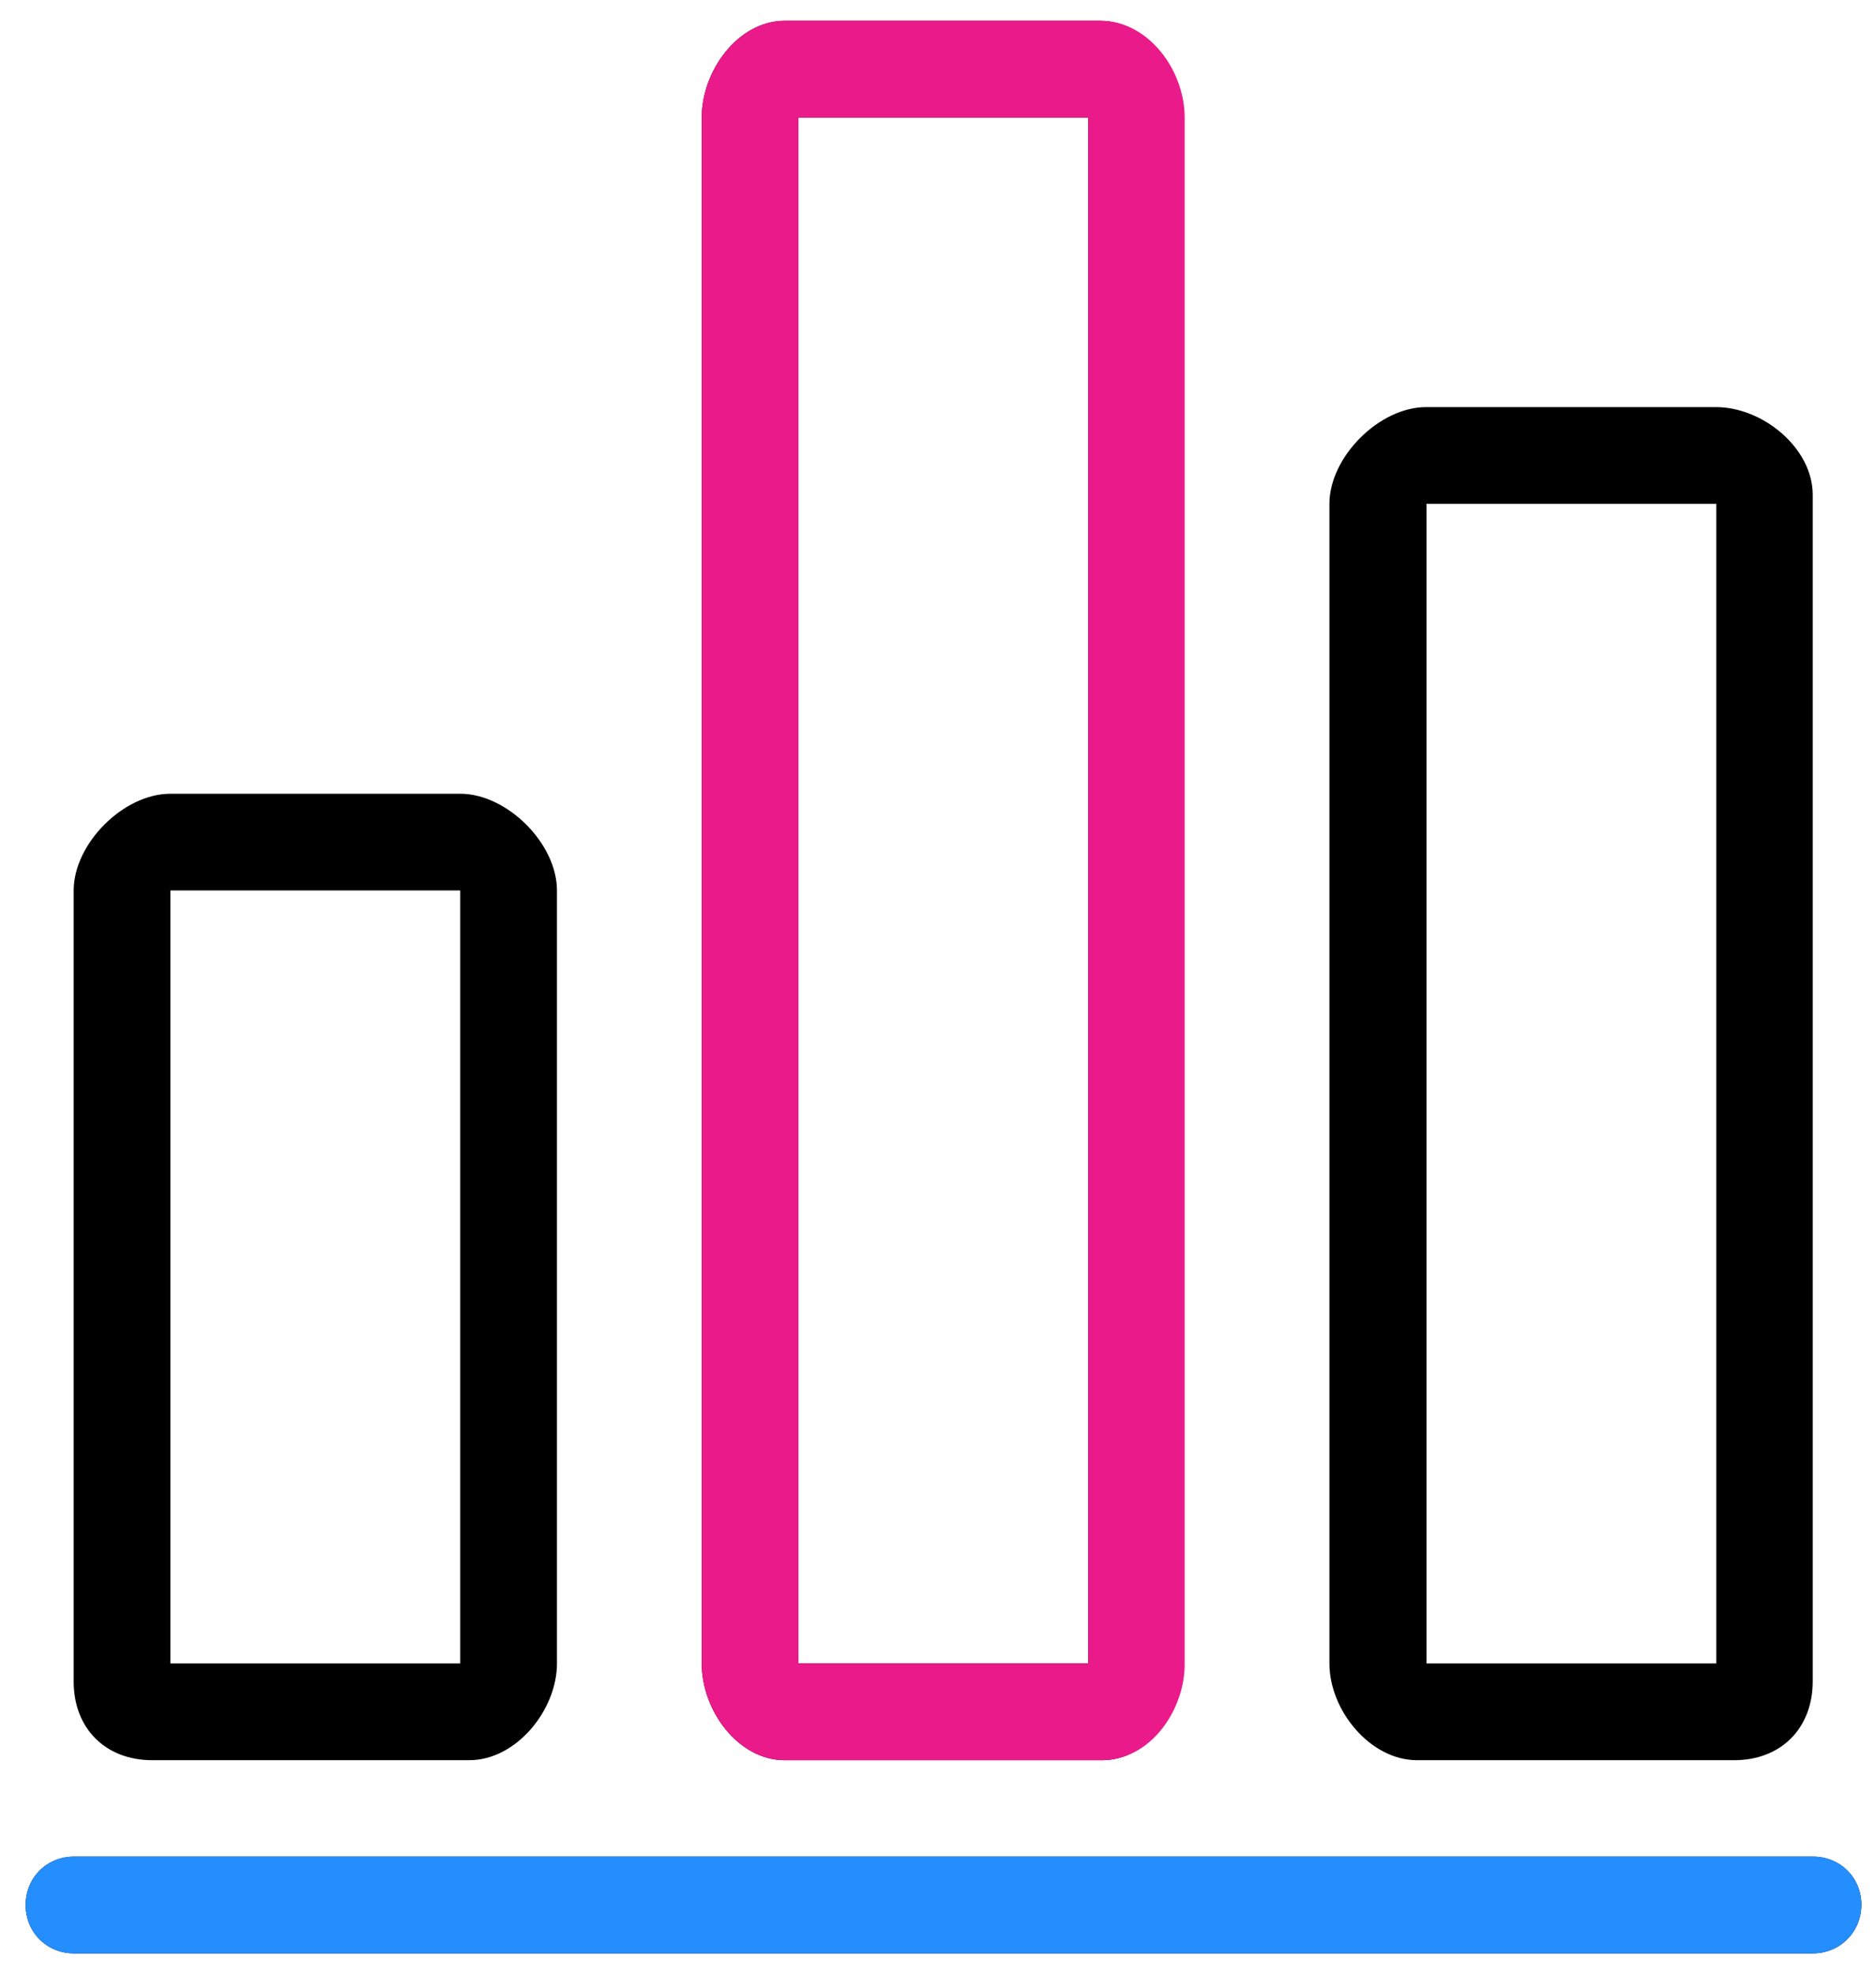
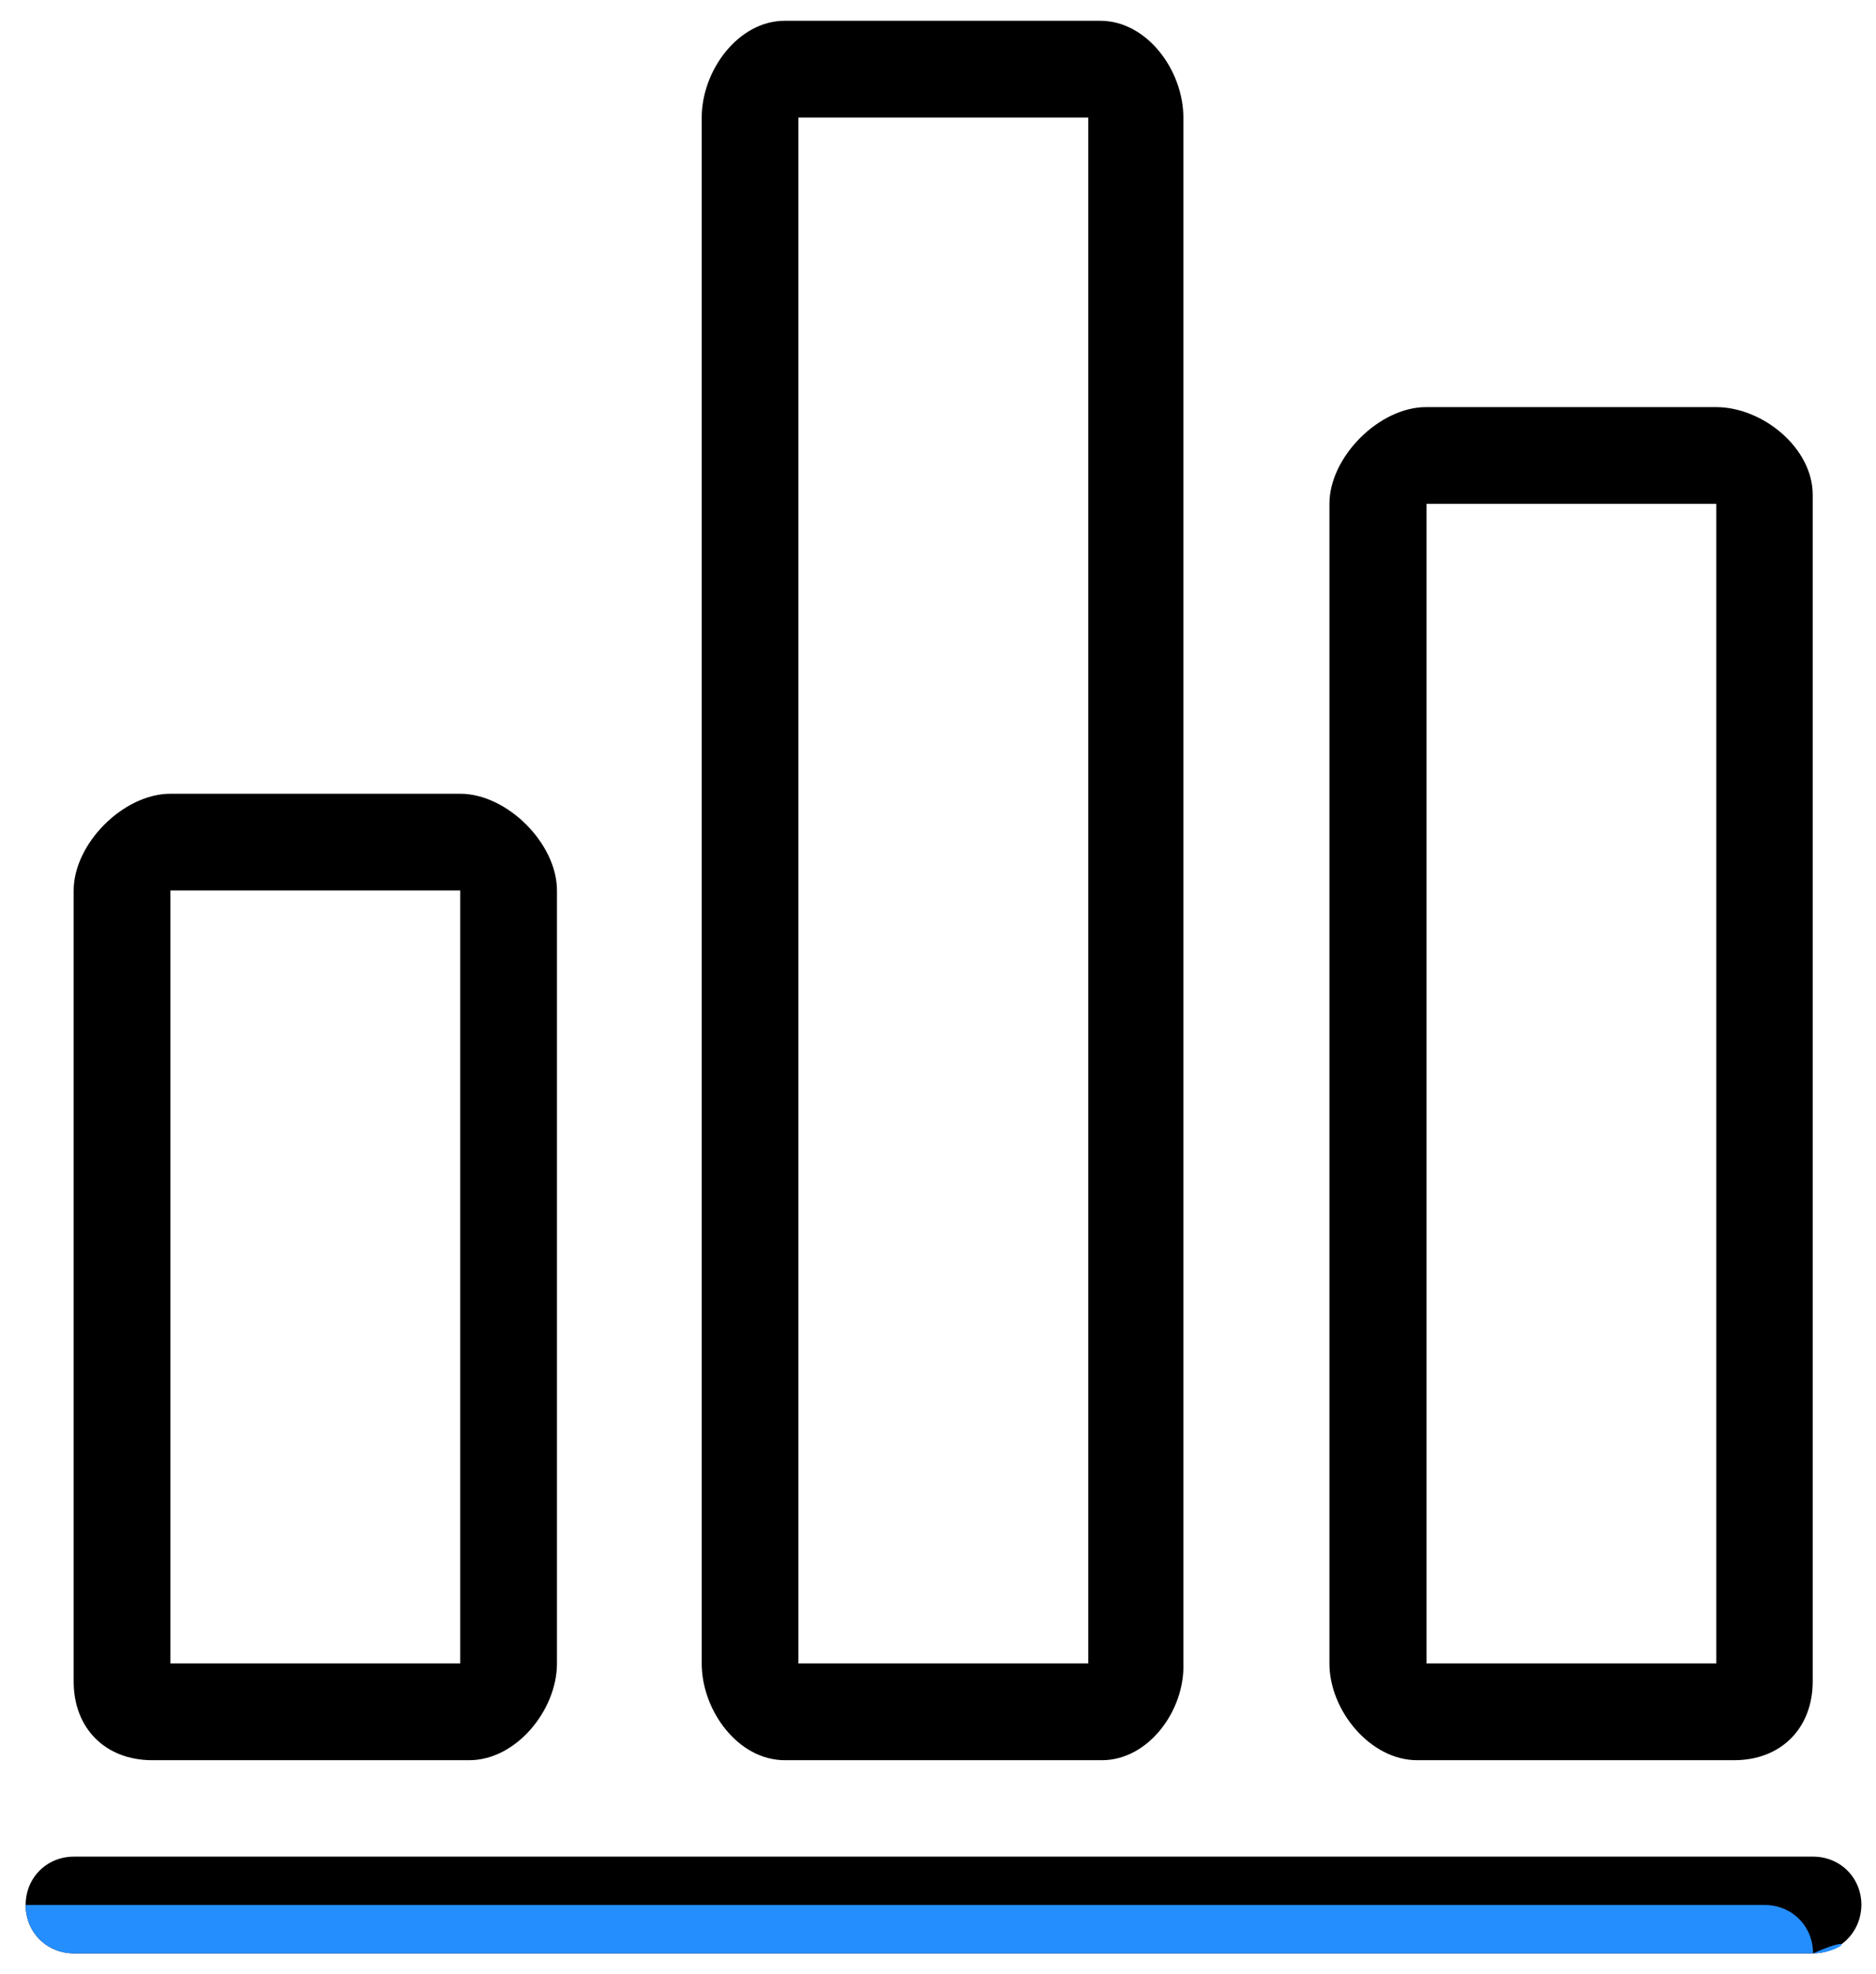
<svg xmlns="http://www.w3.org/2000/svg" version="1.1" id="图层_1" x="0px" y="0px" viewBox="7 116.9 578 608" enable-background="new 7 116.9 578 608" xml:space="preserve">
  <path d="M565.5,718.6H29.8c-8.4,0-14.9-6.5-14.9-14.9c0-8.4,6.5-14.9,14.9-14.9h535.8c8.4,0,14.9,6.5,14.9,14.9  C580.4,712.1,573.9,718.6,565.5,718.6z M541.3,659.1h-97.7c-14.4,0-27-15.3-27-29.8V272.1c0-14.4,15.3-29.8,29.8-29.8h89.3  c14.4,0,29.8,12.6,29.8,27v365.5C565.5,649.3,555.7,659.1,541.3,659.1z M535.8,272.1h-89.3v357.2h89.3V272.1z M346.5,659.1h-97.7  c-14.4,0-25.6-15.3-25.6-29.8V153.1c0-14.4,11.2-29.8,25.6-29.8H346c14.4,0,25.6,15.3,25.6,29.8v476.2  C372.1,643.7,360.9,659.1,346.5,659.1z M342.3,153.1H253v476.2h89.3C342.3,629.3,342.3,153.1,342.3,153.1z M151.6,659.1H53.9  c-14.4,0-24.2-9.8-24.2-24.2V391.2c0-14.4,15.3-29.8,29.8-29.8h89.3c14.4,0,29.8,15.3,29.8,29.8v238.1  C178.6,643.7,166,659.1,151.6,659.1z M148.8,391.2H59.5v238.1h89.3V391.2z" />
-   <path fill="#248EFF" d="M565.5,718.6H29.8c-8.4,0-14.9-6.5-14.9-14.9c0-8.4,6.5-14.9,14.9-14.9h535.8c8.4,0,14.9,6.5,14.9,14.9  C580.4,712.1,573.9,718.6,565.5,718.6z" />
-   <path fill="#EB1A8B" d="M346.5,659.1h-97.7c-14.4,0-25.6-15.3-25.6-29.8V153.1c0-14.4,11.2-29.8,25.6-29.8H346  c14.9,0,26,15.3,26,29.8v476.2C372.1,643.7,361.4,659.1,346.5,659.1z M342.3,153.1H253v476.2h89.3  C342.3,629.3,342.3,153.1,342.3,153.1z" />
+   <path fill="#248EFF" d="M565.5,718.6H29.8c-8.4,0-14.9-6.5-14.9-14.9h535.8c8.4,0,14.9,6.5,14.9,14.9  C580.4,712.1,573.9,718.6,565.5,718.6z" />
</svg>